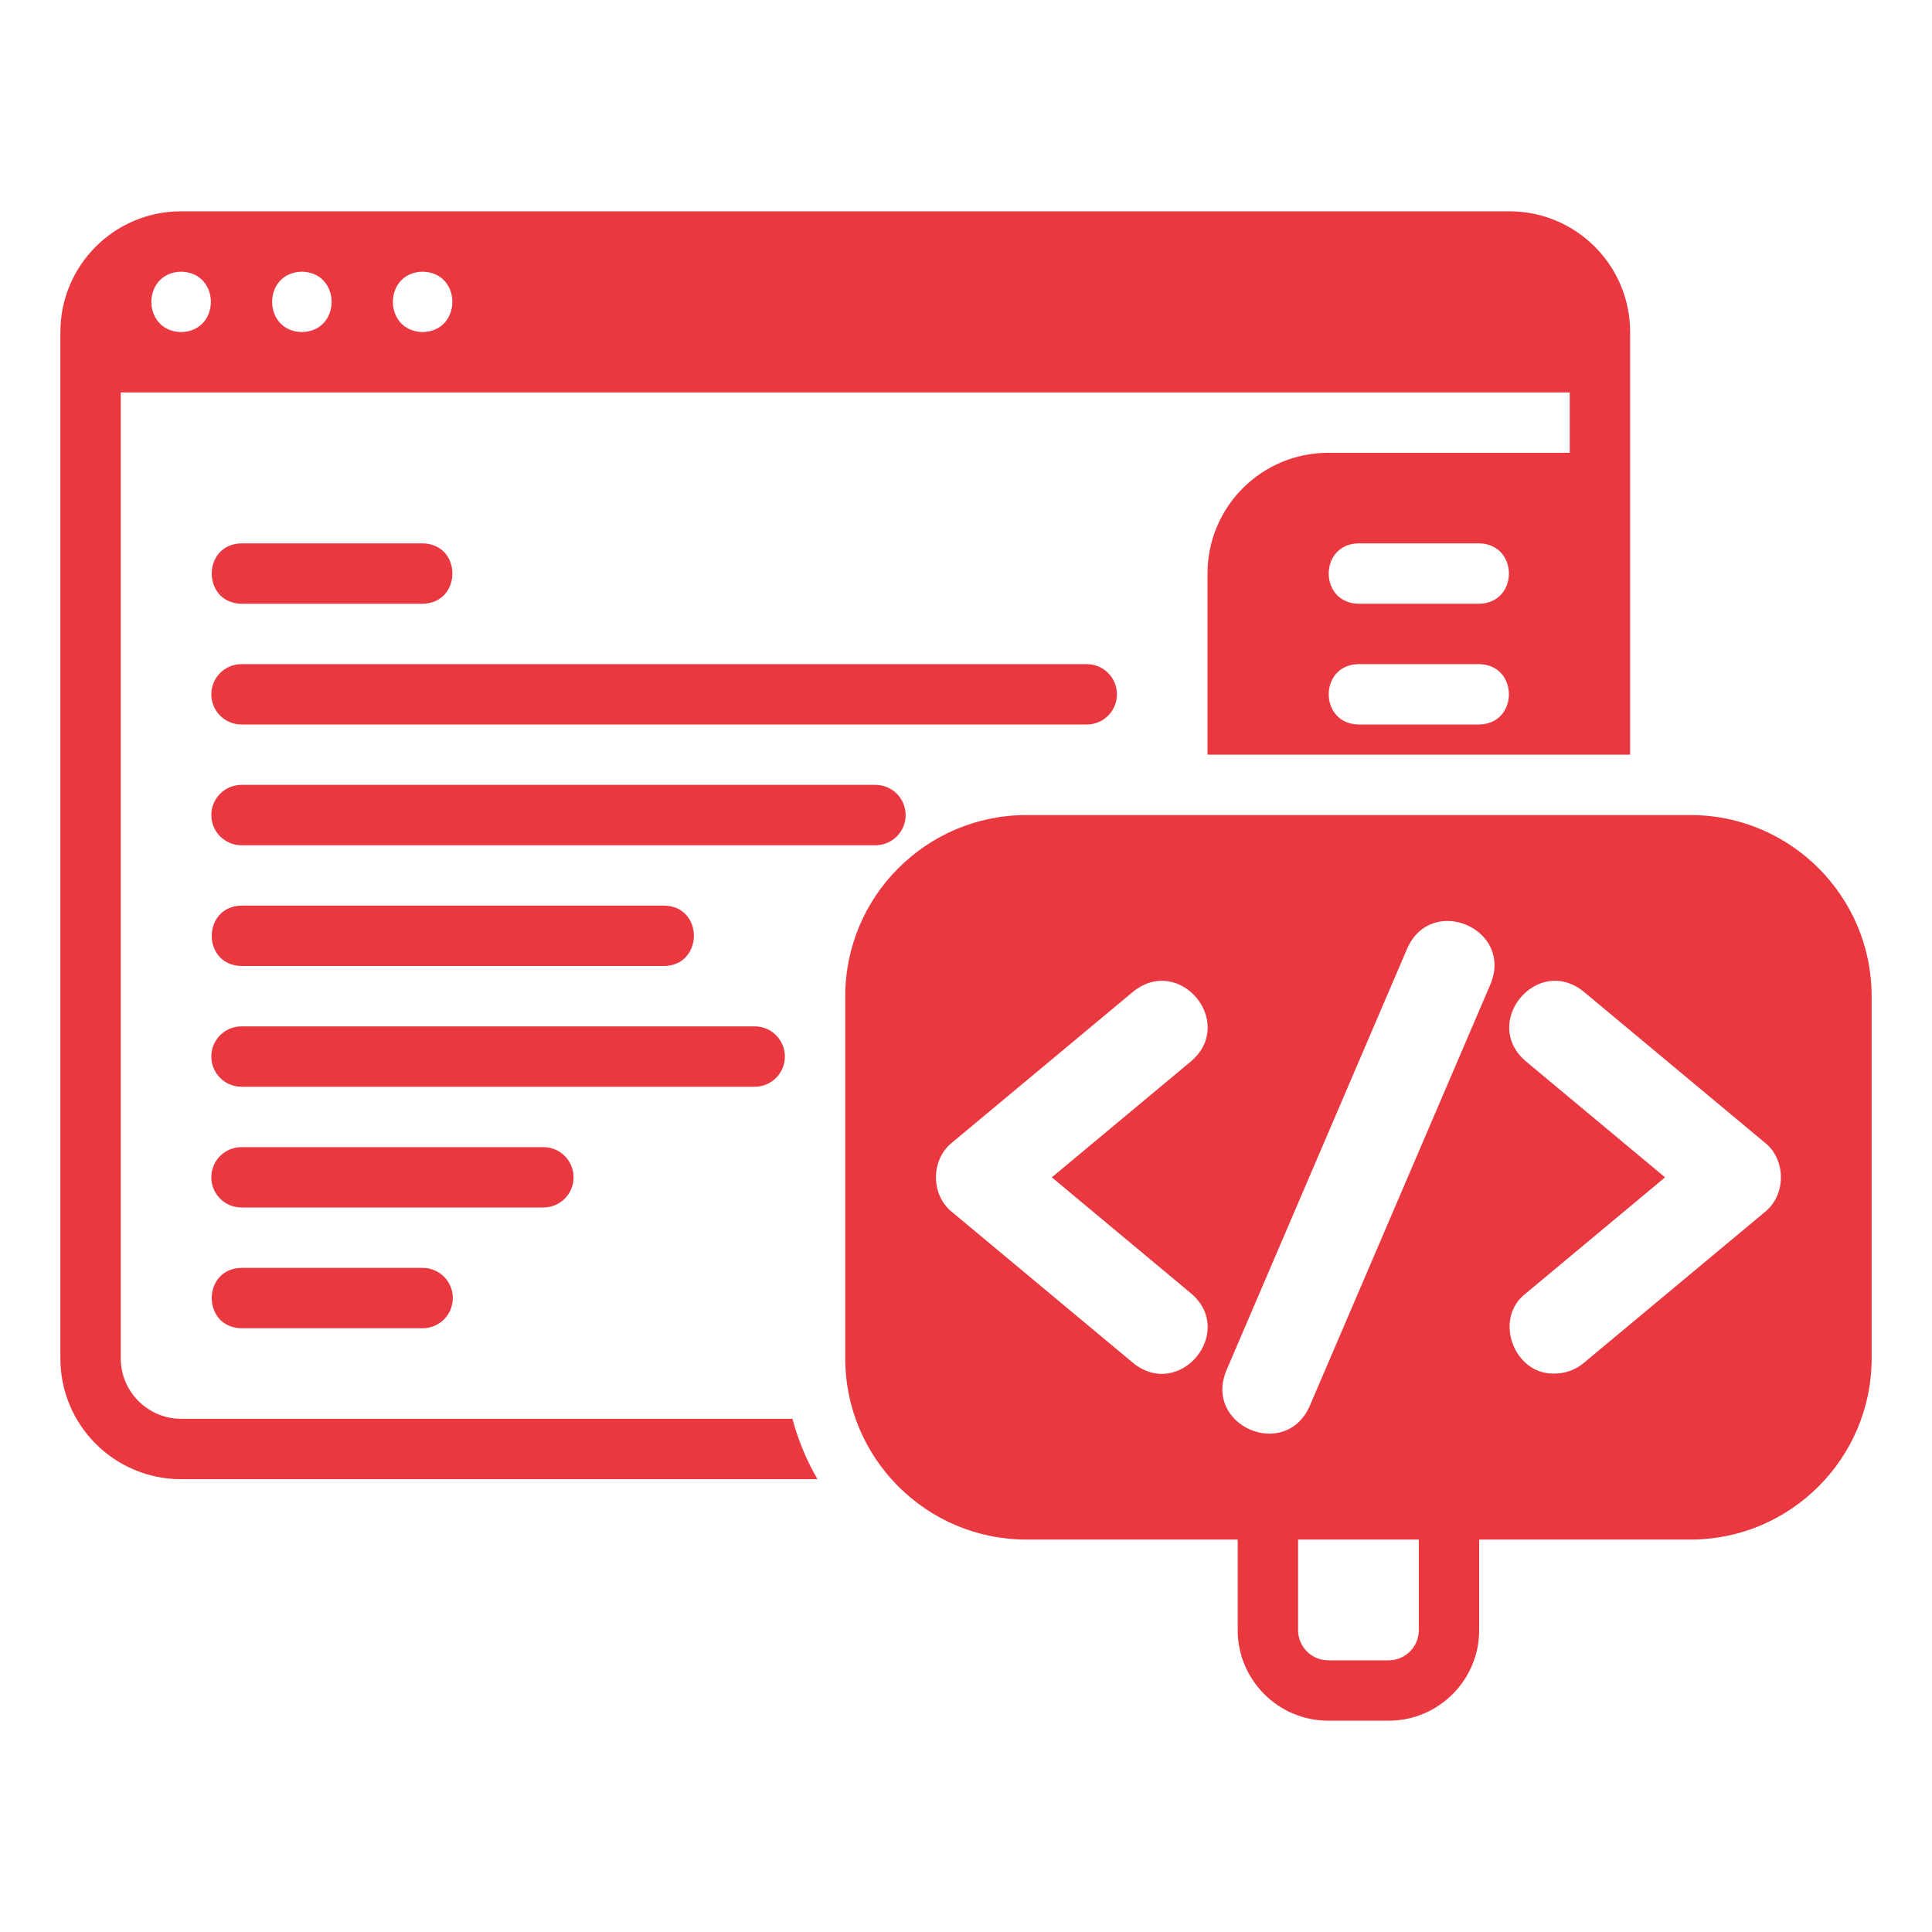
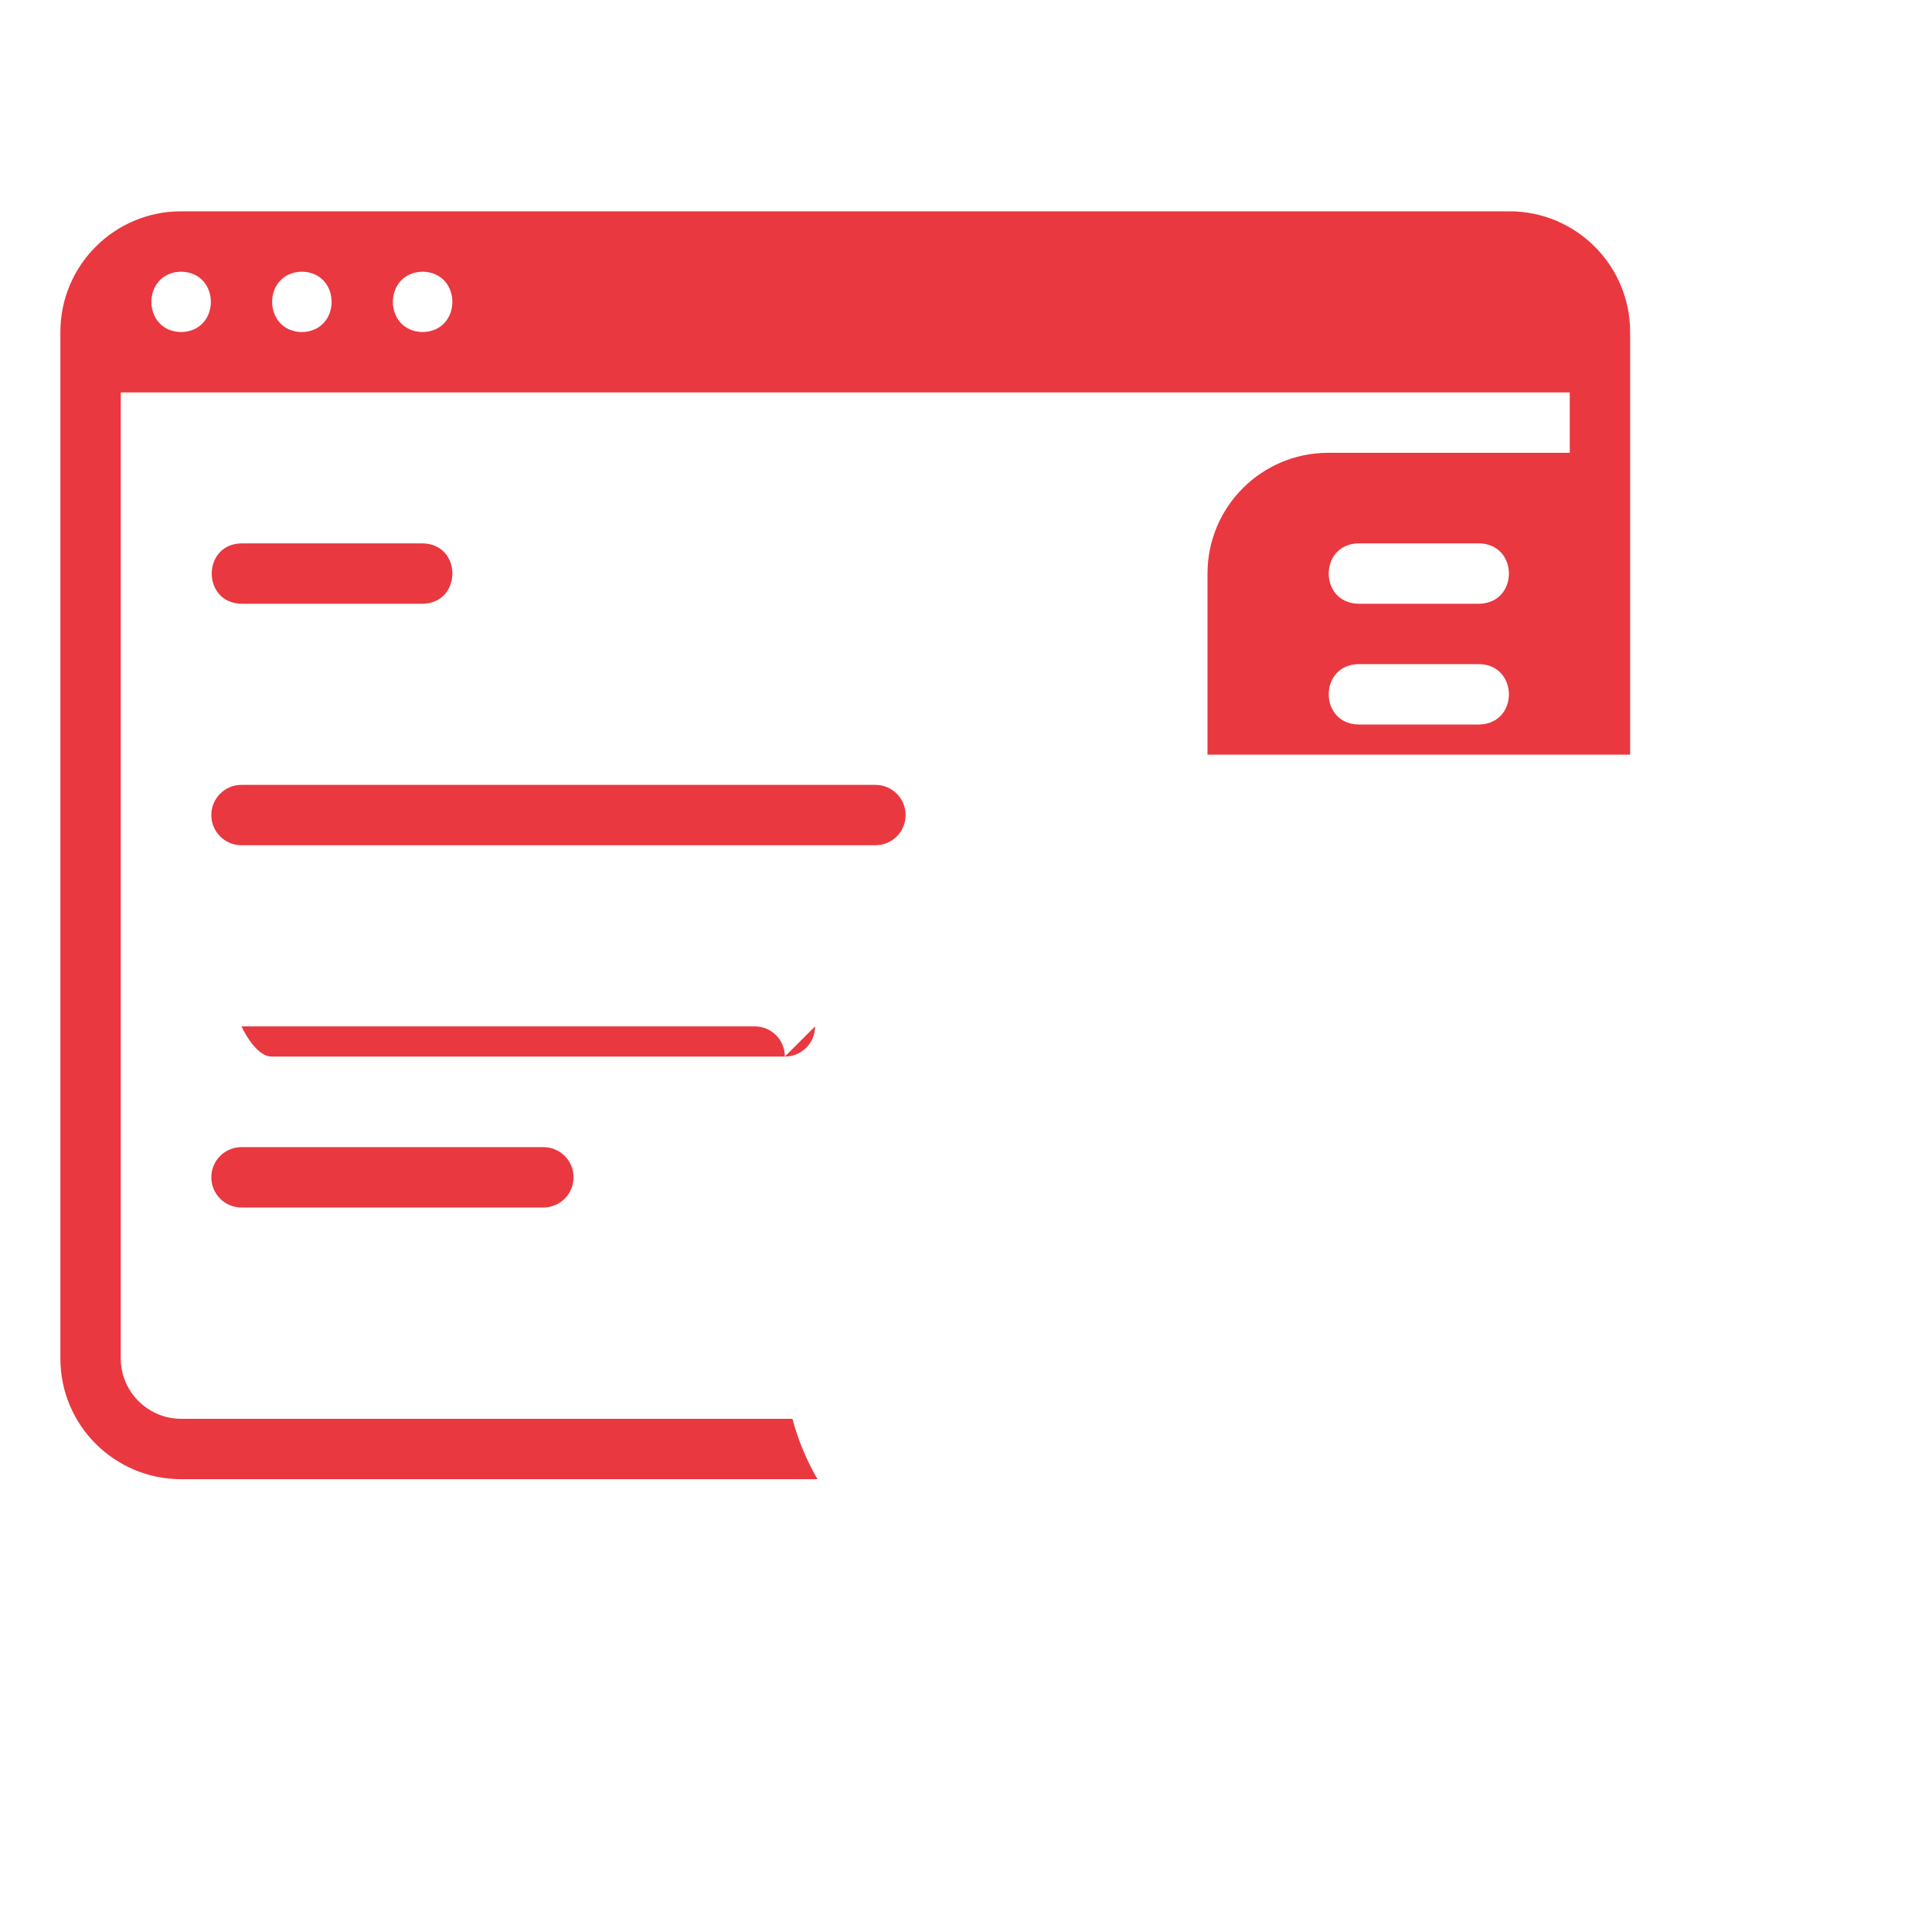
<svg xmlns="http://www.w3.org/2000/svg" id="Layer_1" viewBox="0 0 64 64" data-name="Layer 1" width="300" height="300" version="1.1">
  <g width="100%" height="100%" transform="matrix(1,0,0,1,0,0)">
-     <path d="m56 27h-22c-3.309 0-6 2.691-6 6v12c0 3.309 2.691 6 6 6h7v3c0 1.654 1.346 3 3 3h2c1.654 0 3-1.346 3-3v-3h7c3.309 0 6-2.691 6-6v-12c0-3.309-2.691-6-6-6zm-16.54 15.848c1.494 1.286-.387 3.542-1.92 2.305 0.0 0-6-5-6-5-.713-.565-.714-1.74 0-2.305l6-5c1.535-1.234 3.414 1.015 1.92 2.305 0 0-4.617 3.848-4.617 3.848l4.617 3.848zm7.54 11.152c0 .552-.448 1-1 1h-2c-.552 0-1-.448-1-1v-3h4zm2.379-21.409-6 14c-.814 1.8-3.503.64-2.758-1.182 0 0 6-14 6-14.0.803-1.796 3.505-.648 2.758 1.182zm9.081 7.562-6 5c-.28.233-.621.348-.959.348-1.345.05-2.048-1.811-.961-2.652-0 0 4.617-3.848 4.617-3.848l-4.617-3.848c-1.493-1.286.384-3.543 1.92-2.305-0 0 6 5 6 5 .713.565.713 1.74 0 2.305z" fill="#e9383f" fill-opacity="1" data-original-color="#000000ff" stroke="none" stroke-opacity="1" />
    <path d="m14 20c1.313-.022 1.316-1.978-0-2h-6c-1.313.022-1.316 1.978 0 2z" fill="#e9383f" fill-opacity="1" data-original-color="#000000ff" stroke="none" stroke-opacity="1" />
-     <path d="m37 23c0-.552-.447-1-1-1h-28c-.553 0-1 .448-1 1s.447 1 1 1h28c.553 0 1-.448 1-1z" fill="#e9383f" fill-opacity="1" data-original-color="#000000ff" stroke="none" stroke-opacity="1" />
    <path d="m30 27c0-.552-.447-1-1-1h-21c-.553 0-1 .448-1 1s.447 1 1 1h21c.553 0 1-.448 1-1z" fill="#e9383f" fill-opacity="1" data-original-color="#000000ff" stroke="none" stroke-opacity="1" />
-     <path d="m22 32c1.31-.021 1.318-1.978-0-2h-14c-1.31.021-1.318 1.978 0 2z" fill="#e9383f" fill-opacity="1" data-original-color="#000000ff" stroke="none" stroke-opacity="1" />
-     <path d="m26 35c0-.553-.447-1-1-1h-17c-.553 0-1 .447-1 1s.447 1 1 1h17c.553 0 1-.447 1-1z" fill="#e9383f" fill-opacity="1" data-original-color="#000000ff" stroke="none" stroke-opacity="1" />
+     <path d="m26 35c0-.553-.447-1-1-1h-17s.447 1 1 1h17c.553 0 1-.447 1-1z" fill="#e9383f" fill-opacity="1" data-original-color="#000000ff" stroke="none" stroke-opacity="1" />
    <path d="m19 39c0-.553-.447-1-1-1h-10c-.553 0-1 .447-1 1s.447 1 1 1h10c.553 0 1-.447 1-1z" fill="#e9383f" fill-opacity="1" data-original-color="#000000ff" stroke="none" stroke-opacity="1" />
-     <path d="m8 42c-1.313.021-1.316 1.978 0 2-0 0 6 0 6 0 .553 0 1-.447 1-1s-.447-1-1-1z" fill="#e9383f" fill-opacity="1" data-original-color="#000000ff" stroke="none" stroke-opacity="1" />
    <path d="m6 47c-1.1 0-2-.9-2-2v-32h48v2h-8c-2.21 0-4 1.79-4 4v6h14v-14c0-2.21-1.79-4-4-4h-44c-2.21 0-4 1.79-4 4v34c0 2.21 1.79 4 4 4h21.08c-.36-.62-.64-1.29-.83-2zm43-23h-4c-1.312-.025-1.314-1.975 0-2-0 0 4 0 4 0 1.312.025 1.314 1.975 0 2zm0-4h-4c-1.312-.025-1.314-1.975 0-2-0 0 4 0 4 0 1.312.025 1.314 1.975 0 2zm-35-11c1.314.025 1.313 1.975-0 2-1.314-.025-1.313-1.975 0-2zm-4 0c1.314.025 1.313 1.975-0 2-1.314-.025-1.313-1.975 0-2zm-4 0c1.314.025 1.313 1.975-0 2-1.314-.025-1.313-1.975 0-2z" fill="#e9383f" fill-opacity="1" data-original-color="#000000ff" stroke="none" stroke-opacity="1" />
  </g>
</svg>